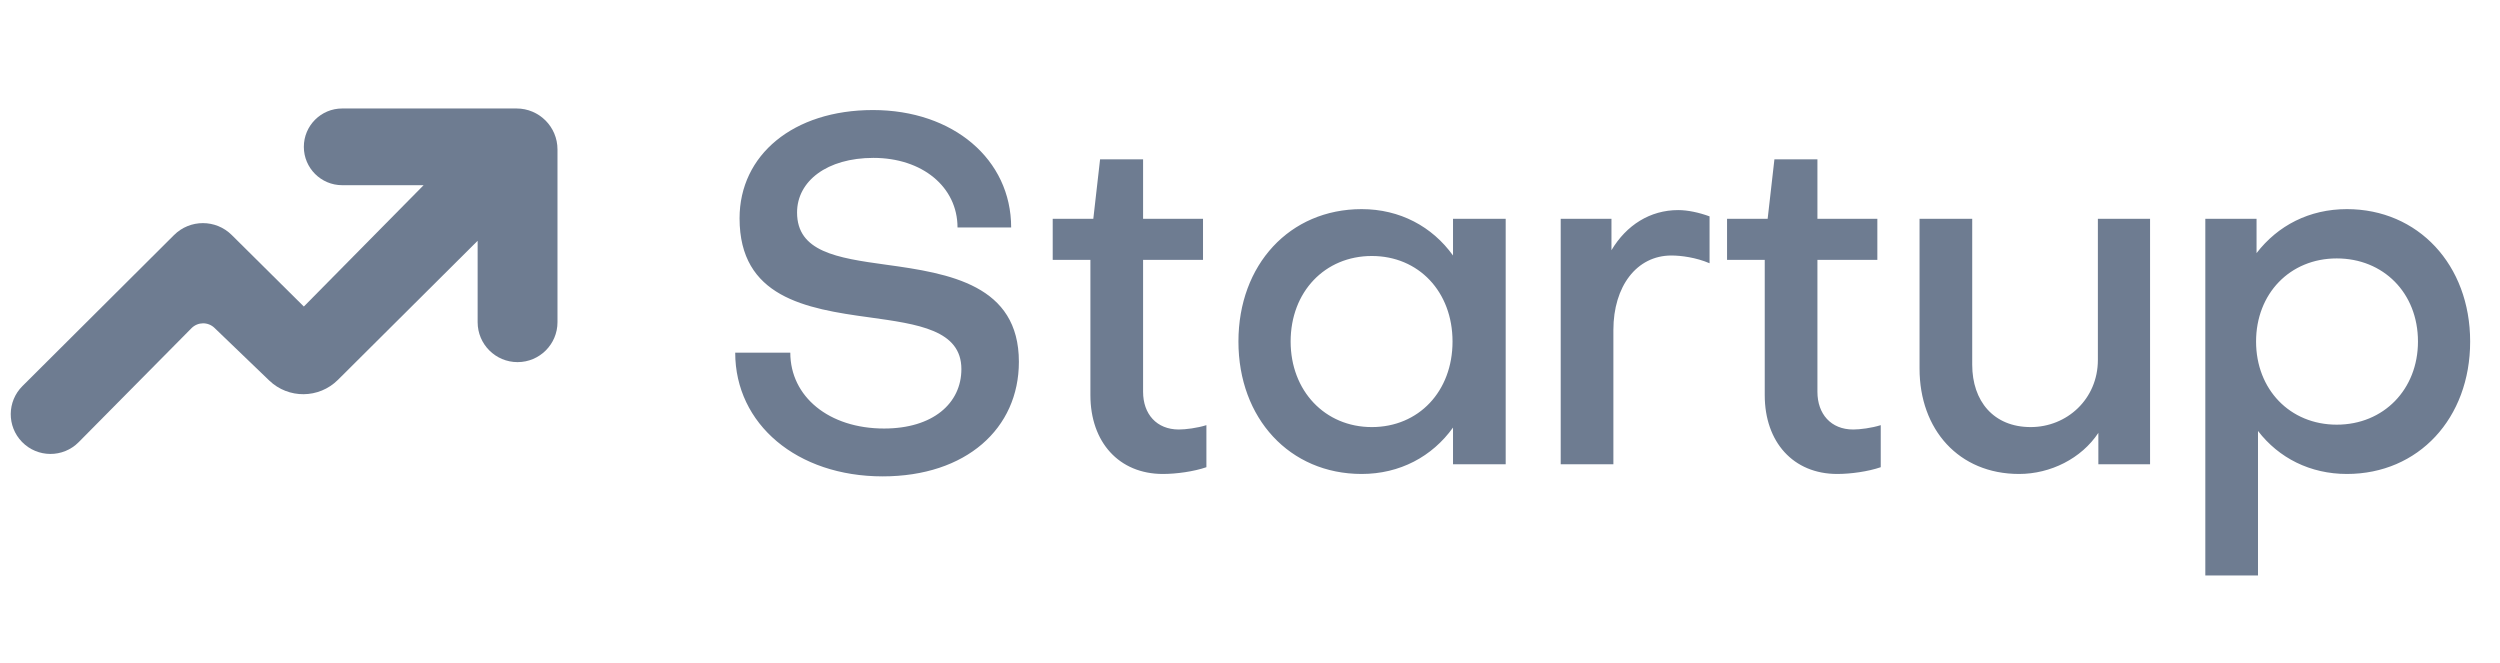
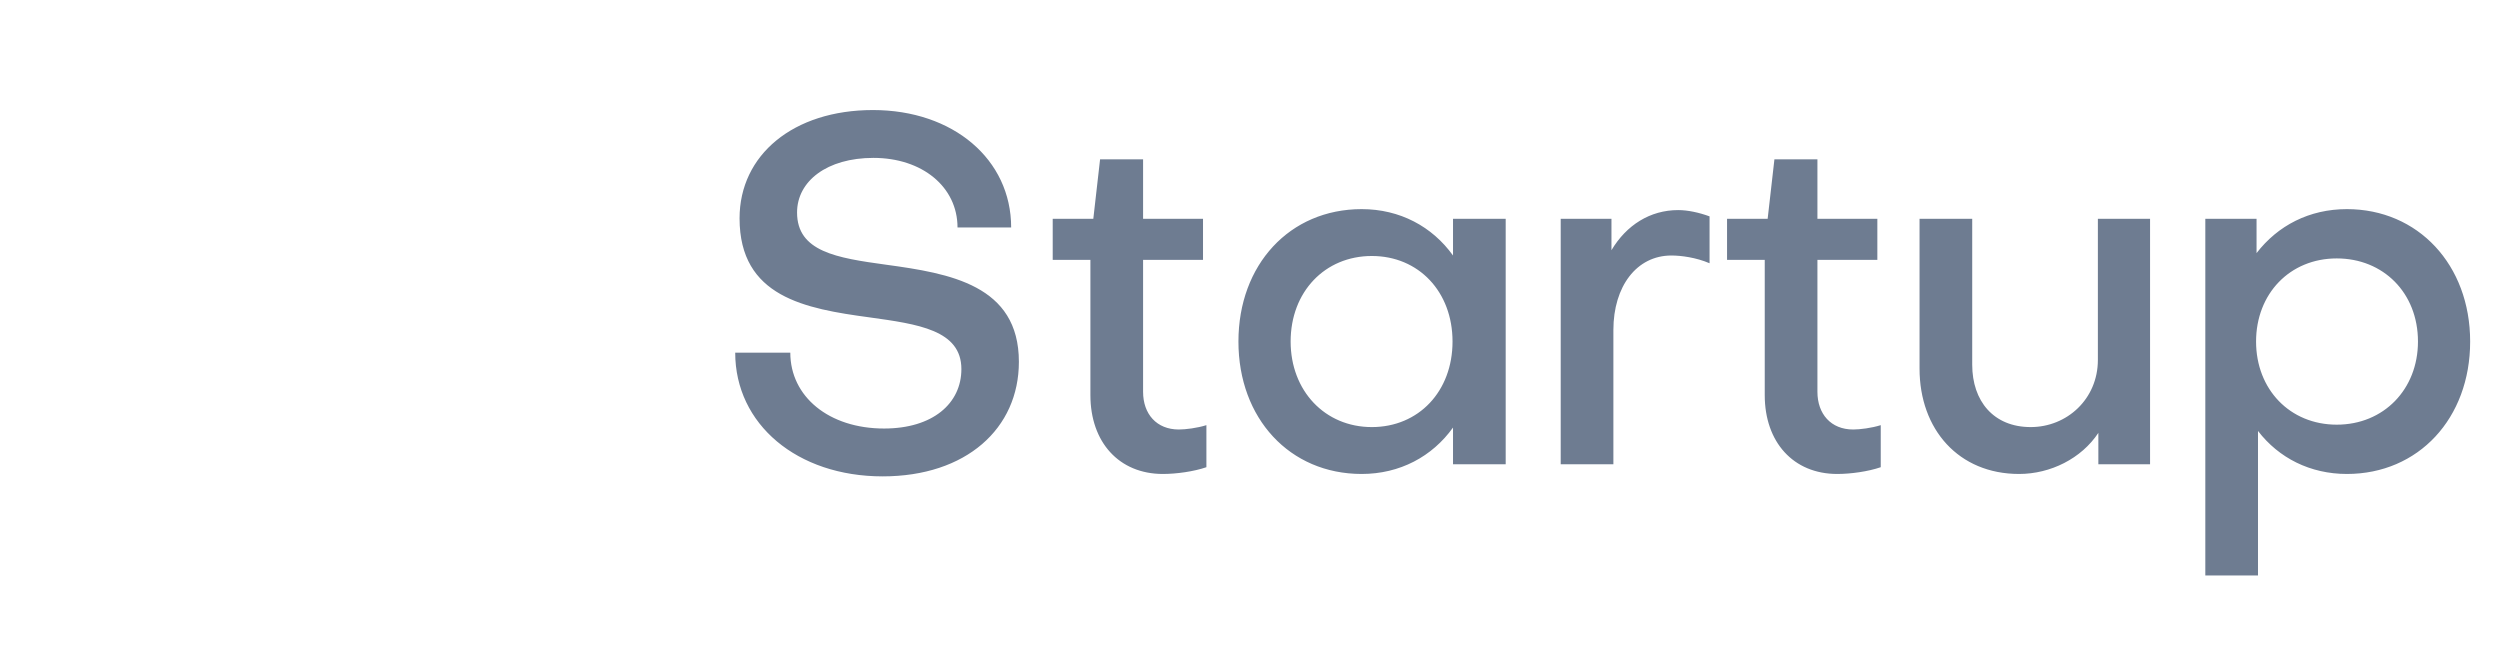
<svg xmlns="http://www.w3.org/2000/svg" width="166" height="44" viewBox="0 0 166 44" fill="none">
  <path d="M67.654 24.026C67.654 28.454 64.157 31.631 58.605 31.631C52.925 31.631 48.818 28.166 48.818 23.416H52.476C52.476 26.337 55.043 28.454 58.702 28.454C61.943 28.454 63.836 26.786 63.836 24.508C63.836 21.908 60.948 21.523 57.739 21.074C53.471 20.496 49.107 19.726 49.107 14.495C49.107 10.292 52.669 7.307 57.964 7.307C63.29 7.307 67.141 10.581 67.141 15.105H63.579C63.579 12.41 61.237 10.484 57.996 10.484C54.915 10.484 52.925 12.025 52.925 14.11C52.925 16.71 55.557 17.127 58.83 17.576C63.066 18.154 67.654 18.924 67.654 24.026ZM72.403 26.24V17.255H69.9V14.528H72.596L73.045 10.581H75.901V14.528H79.88V17.255H75.901V26.016C75.901 27.492 76.799 28.519 78.276 28.519C78.725 28.519 79.495 28.422 80.105 28.23V31.022C79.27 31.31 78.115 31.471 77.217 31.471C74.297 31.471 72.403 29.353 72.403 26.24ZM91.089 28.358C94.202 28.358 96.448 25.984 96.448 22.678C96.448 19.373 94.202 16.998 91.089 16.998C87.976 16.998 85.698 19.373 85.698 22.678C85.698 25.951 87.976 28.358 91.089 28.358ZM96.48 16.966V14.528H99.978V30.829H96.48V28.39C95.1 30.316 92.95 31.471 90.415 31.471C85.634 31.471 82.232 27.781 82.232 22.678C82.232 17.576 85.634 13.886 90.415 13.886C92.95 13.886 95.1 15.041 96.48 16.966ZM103.631 14.528H107.001V16.613C107.995 14.945 109.568 13.95 111.429 13.95C112.071 13.95 112.809 14.11 113.515 14.367V17.48C112.616 17.095 111.621 16.966 110.98 16.966C108.669 16.966 107.129 19.02 107.129 21.908V30.829H103.631V14.528ZM117.179 26.24V17.255H114.676V14.528H117.372L117.821 10.581H120.677V14.528H124.656V17.255H120.677V26.016C120.677 27.492 121.576 28.519 123.052 28.519C123.501 28.519 124.271 28.422 124.881 28.23V31.022C124.047 31.31 122.891 31.471 121.993 31.471C119.073 31.471 117.179 29.353 117.179 26.24ZM142.764 30.829H139.331V28.743C138.208 30.444 136.154 31.471 134.068 31.471C130.057 31.471 127.458 28.519 127.458 24.475V14.528H130.955V24.219C130.955 26.625 132.367 28.358 134.838 28.358C137.245 28.358 139.299 26.497 139.299 23.898V14.528H142.764V30.829ZM155.161 28.198C158.274 28.198 160.553 25.855 160.553 22.678C160.553 19.437 158.242 17.159 155.161 17.159C152.049 17.159 149.803 19.502 149.803 22.678C149.803 25.855 152.049 28.198 155.161 28.198ZM164.018 22.678C164.018 27.781 160.585 31.471 155.835 31.471C153.397 31.471 151.311 30.412 149.931 28.615V38.21H146.433V14.528H149.835V16.806C151.247 14.977 153.332 13.886 155.835 13.886C160.553 13.886 164.018 17.576 164.018 22.678Z" fill="#6E7C91" />
-   <path d="M12.716 21.791L5.224 29.36C4.186 30.409 2.489 30.401 1.46 29.343C0.453 28.308 0.466 26.656 1.489 25.637L11.556 15.607C12.614 14.553 14.326 14.551 15.387 15.604L20.175 20.354L28.128 12.297H22.722C21.316 12.297 20.175 11.157 20.175 9.75C20.175 8.343 21.316 7.203 22.722 7.203H34.299C35.8 7.203 37.017 8.42 37.017 9.92V21.394C37.017 22.858 35.83 24.045 34.366 24.045C32.902 24.045 31.715 22.858 31.715 21.394V15.988L22.436 25.225C21.179 26.476 19.154 26.494 17.875 25.265L14.242 21.772C13.814 21.36 13.134 21.369 12.716 21.791Z" fill="#6E7C91" />
</svg>